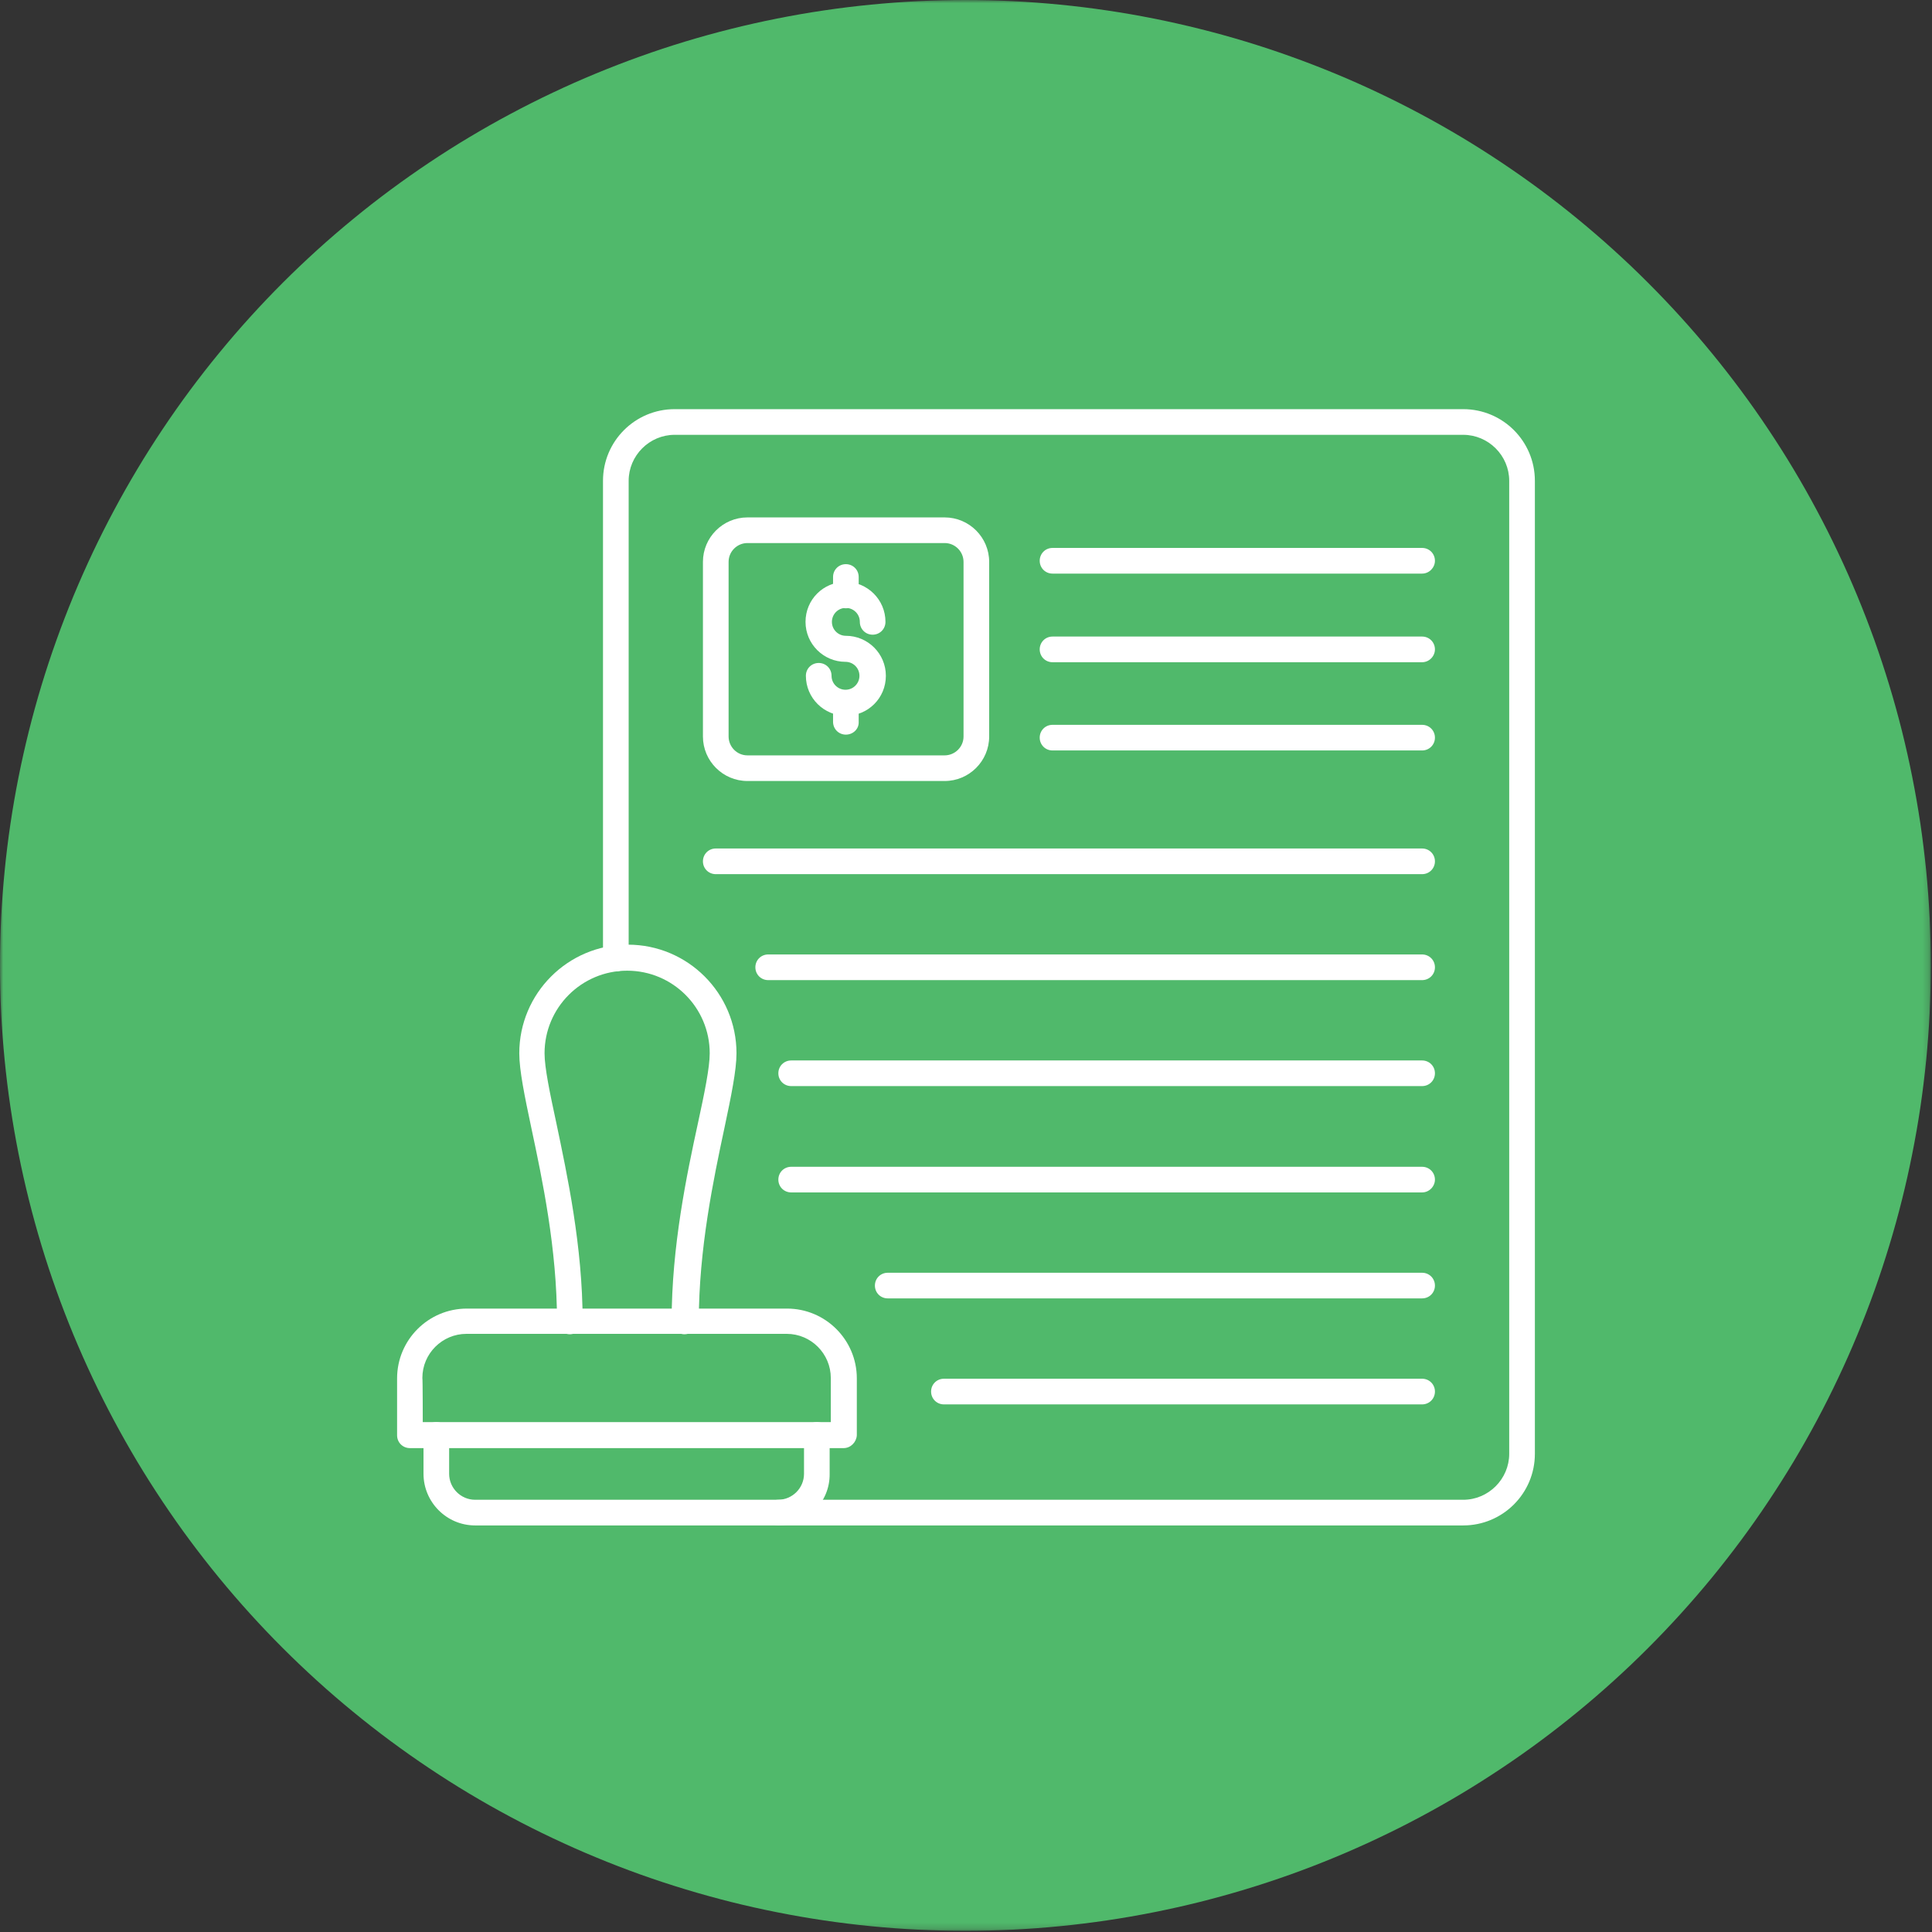
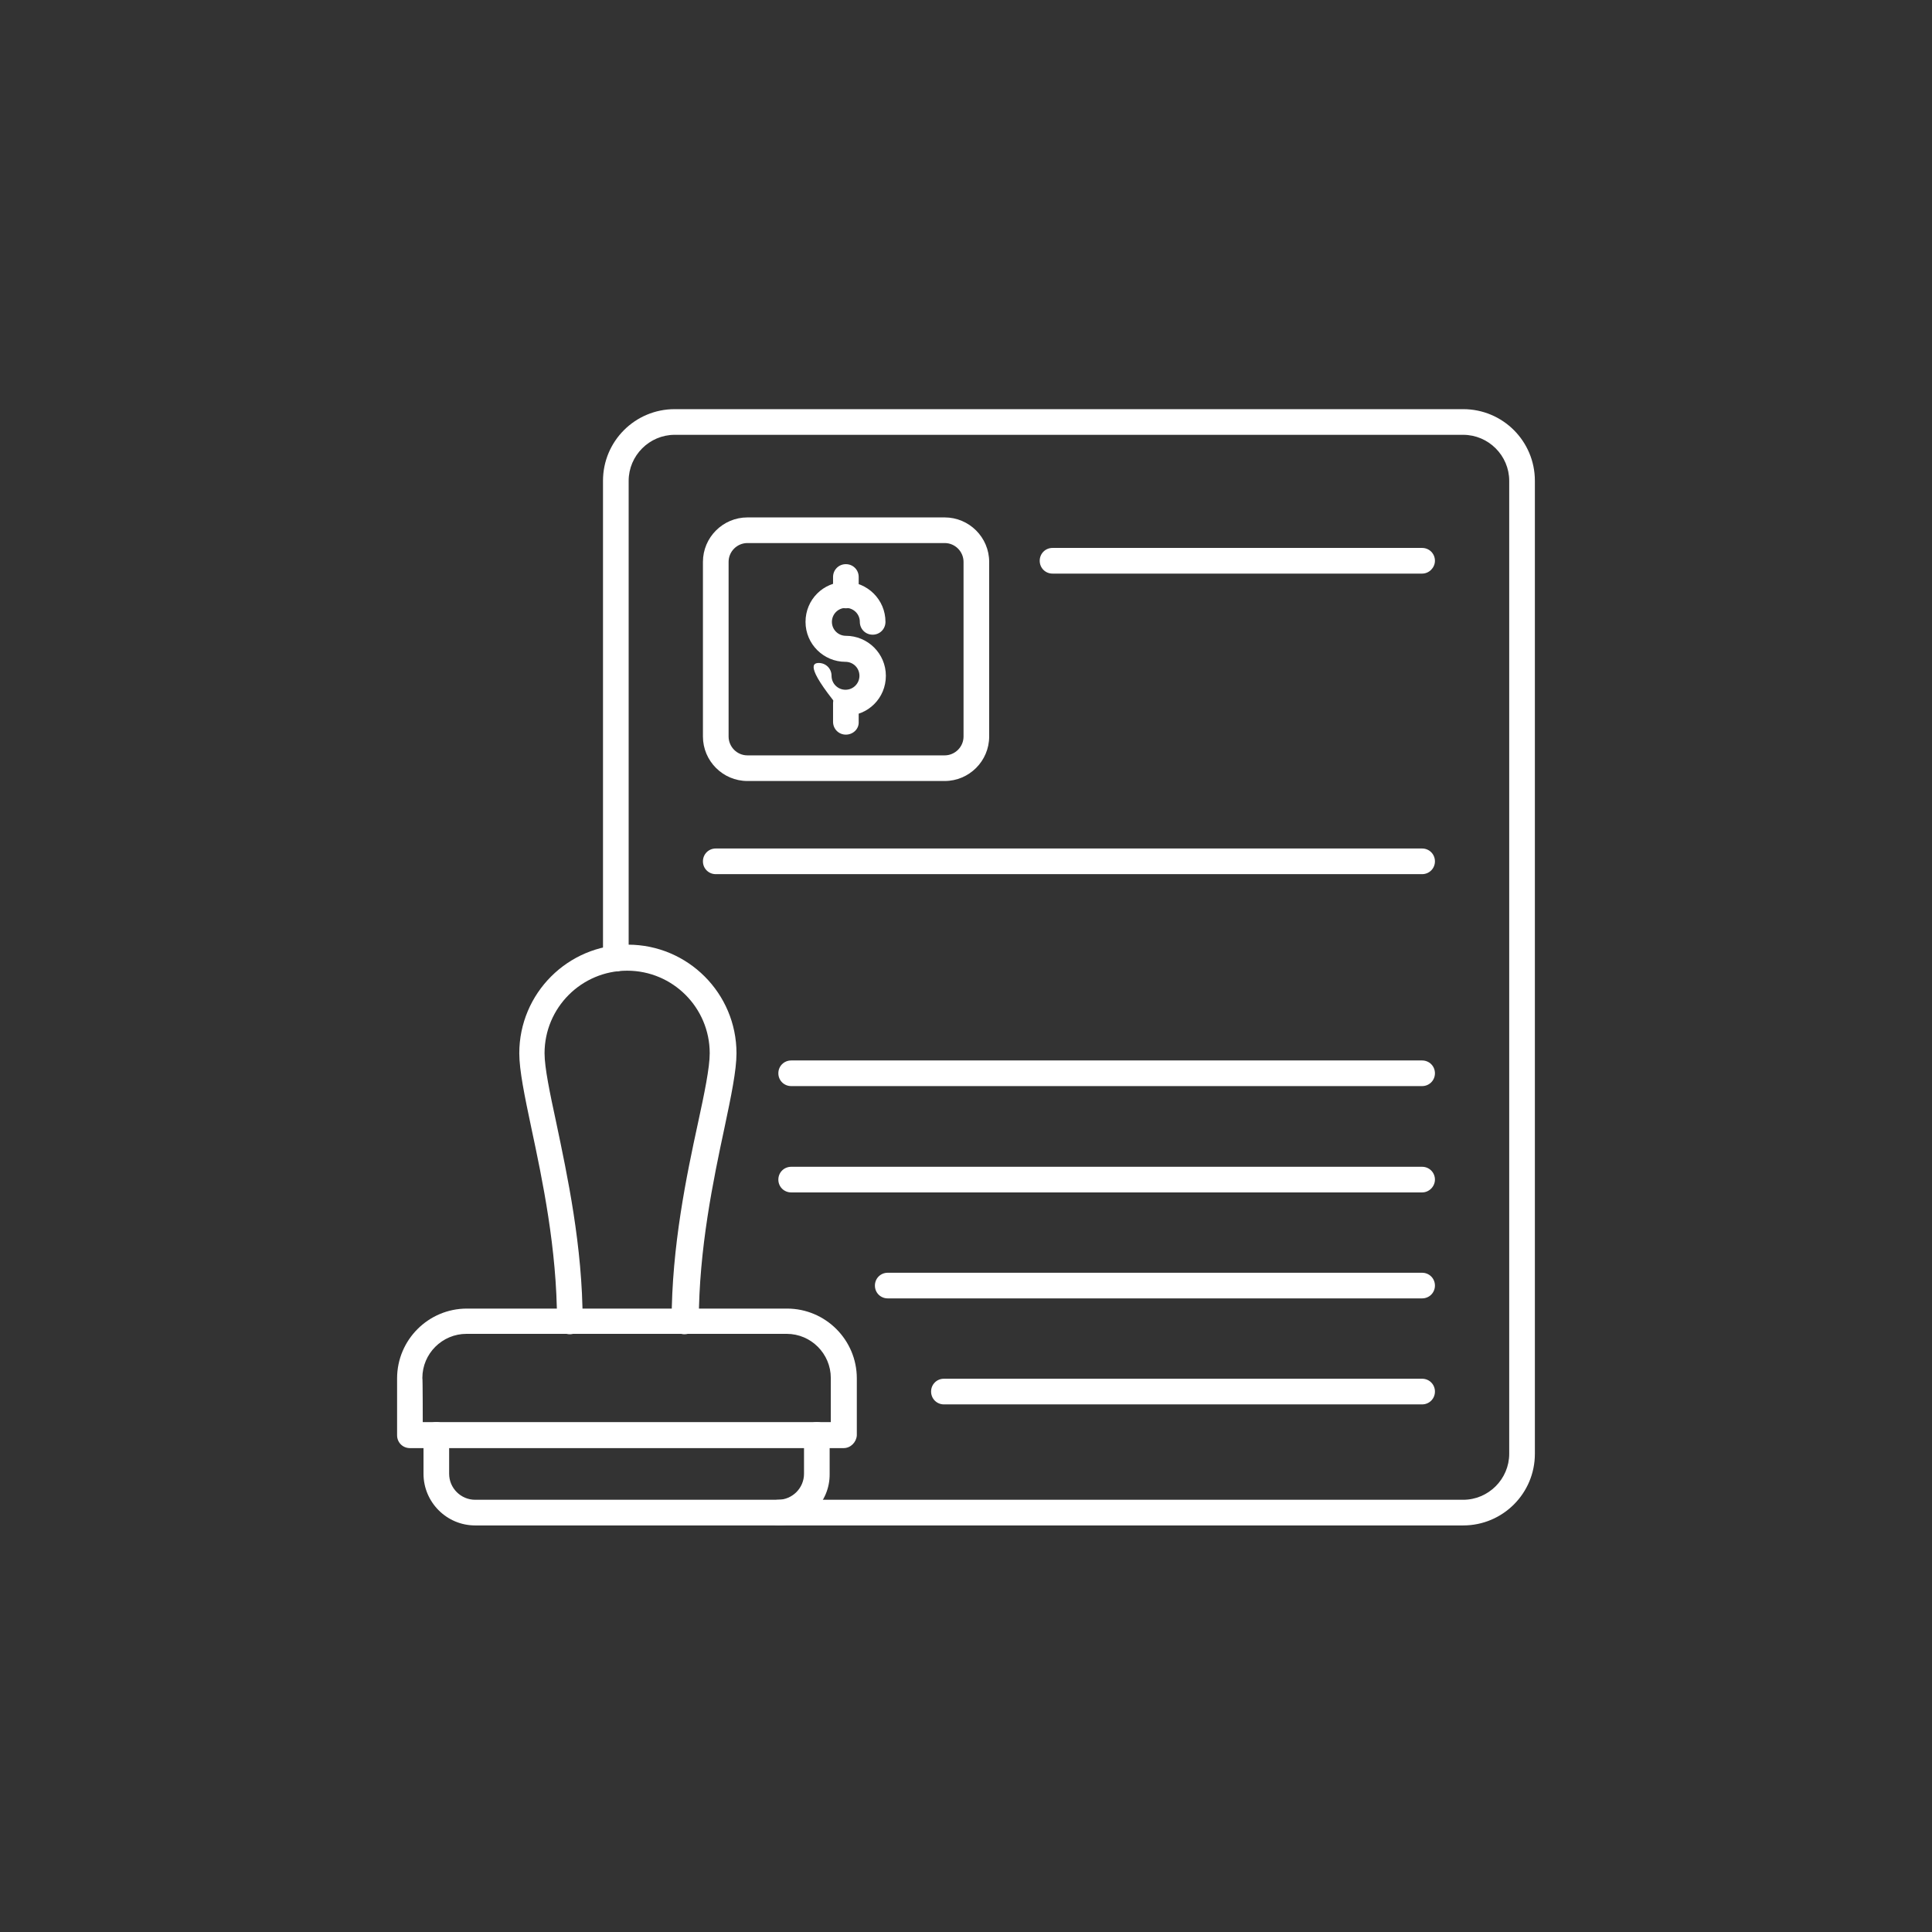
<svg xmlns="http://www.w3.org/2000/svg" width="307" height="307" viewBox="0 0 307 307" fill="none">
  <rect x="0" y="0" width="307" height="307" fill="#333333" stroke="none" />
  <mask id="mask0_253_859" style="mask-type:luminance" maskUnits="userSpaceOnUse" x="0" y="0" width="307" height="307">
    <path d="M0 0H306.813V306.813H0V0Z" fill="white" />
  </mask>
  <g mask="url(#mask0_253_859)">
-     <path d="M306.813 153.406C306.813 155.917 306.755 158.427 306.63 160.932C306.505 163.443 306.323 165.943 306.078 168.443C305.828 170.943 305.521 173.432 305.156 175.917C304.786 178.401 304.354 180.875 303.865 183.333C303.375 185.797 302.828 188.245 302.219 190.682C301.609 193.115 300.938 195.536 300.208 197.938C299.479 200.339 298.693 202.724 297.849 205.089C297 207.453 296.099 209.792 295.135 212.115C294.177 214.432 293.161 216.729 292.083 218.995C291.01 221.266 289.885 223.51 288.698 225.724C287.516 227.938 286.281 230.12 284.99 232.276C283.698 234.427 282.354 236.547 280.958 238.635C279.568 240.724 278.12 242.776 276.625 244.792C275.13 246.807 273.583 248.786 271.995 250.729C270.401 252.667 268.76 254.568 267.073 256.427C265.391 258.286 263.656 260.109 261.88 261.88C260.109 263.656 258.292 265.385 256.427 267.073C254.568 268.76 252.667 270.401 250.729 271.99C248.786 273.583 246.807 275.13 244.792 276.625C242.776 278.12 240.724 279.568 238.635 280.958C236.547 282.354 234.427 283.698 232.276 284.99C230.12 286.281 227.938 287.516 225.724 288.698C223.51 289.885 221.266 291.01 218.995 292.083C216.729 293.156 214.432 294.177 212.115 295.135C209.792 296.099 207.453 297 205.089 297.849C202.724 298.693 200.344 299.479 197.938 300.208C195.536 300.938 193.12 301.604 190.682 302.219C188.245 302.828 185.797 303.375 183.333 303.865C180.875 304.354 178.401 304.786 175.917 305.151C173.432 305.521 170.943 305.828 168.443 306.073C165.943 306.323 163.443 306.505 160.932 306.63C158.427 306.75 155.917 306.813 153.406 306.813C150.896 306.813 148.385 306.75 145.88 306.63C143.37 306.505 140.87 306.323 138.37 306.073C135.87 305.828 133.38 305.521 130.896 305.151C128.417 304.786 125.943 304.354 123.479 303.865C121.016 303.375 118.568 302.828 116.13 302.219C113.698 301.604 111.276 300.938 108.875 300.208C106.474 299.479 104.089 298.693 101.724 297.849C99.365 297 97.021 296.099 94.703 295.135C92.38 294.177 90.088 293.156 87.818 292.083C85.547 291.01 83.307 289.885 81.094 288.698C78.875 287.516 76.693 286.281 74.542 284.99C72.385 283.698 70.266 282.354 68.177 280.958C66.094 279.568 64.042 278.12 62.021 276.625C60.005 275.13 58.026 273.583 56.089 271.99C54.146 270.401 52.245 268.76 50.385 267.073C48.526 265.385 46.708 263.656 44.932 261.88C43.156 260.109 41.427 258.286 39.74 256.427C38.052 254.568 36.417 252.667 34.823 250.729C33.229 248.786 31.688 246.807 30.188 244.792C28.693 242.776 27.25 240.724 25.854 238.635C24.458 236.547 23.115 234.427 21.823 232.276C20.537 230.12 19.297 227.938 18.115 225.724C16.932 223.51 15.802 221.266 14.729 218.995C13.656 216.729 12.641 214.432 11.677 212.115C10.719 209.792 9.812 207.453 8.969 205.089C8.12 202.724 7.333 200.339 6.604 197.938C5.875 195.536 5.208 193.115 4.599 190.682C3.99 188.245 3.438 185.797 2.948 183.333C2.458 180.875 2.031 178.401 1.661 175.917C1.292 173.432 0.984 170.943 0.74 168.443C0.495 165.943 0.307 163.443 0.182 160.932C0.062 158.427 0 155.917 0 153.406C0 150.896 0.062 148.385 0.182 145.88C0.307 143.37 0.495 140.87 0.74 138.37C0.984 135.87 1.292 133.38 1.661 130.896C2.031 128.411 2.458 125.943 2.948 123.479C3.438 121.016 3.99 118.568 4.599 116.13C5.208 113.698 5.875 111.276 6.604 108.875C7.333 106.474 8.12 104.089 8.969 101.724C9.812 99.359 10.719 97.021 11.677 94.698C12.641 92.38 13.656 90.088 14.729 87.818C15.802 85.547 16.932 83.307 18.115 81.094C19.297 78.875 20.537 76.693 21.823 74.542C23.115 72.385 24.458 70.266 25.854 68.177C27.25 66.088 28.693 64.037 30.188 62.021C31.688 60.005 33.229 58.026 34.823 56.089C36.417 54.146 38.052 52.245 39.74 50.385C41.427 48.526 43.156 46.708 44.932 44.932C46.708 43.156 48.526 41.427 50.385 39.74C52.245 38.052 54.146 36.417 56.089 34.823C58.026 33.229 60.005 31.682 62.021 30.188C64.042 28.693 66.094 27.25 68.177 25.854C70.266 24.458 72.385 23.115 74.542 21.823C76.693 20.537 78.875 19.297 81.094 18.115C83.307 16.932 85.547 15.802 87.818 14.729C90.088 13.656 92.38 12.635 94.703 11.677C97.021 10.719 99.365 9.812 101.724 8.969C104.089 8.12 106.474 7.333 108.875 6.604C111.276 5.875 113.698 5.208 116.13 4.599C118.568 3.99 121.016 3.438 123.479 2.948C125.943 2.458 128.417 2.026 130.896 1.661C133.38 1.292 135.87 0.984 138.37 0.74C140.87 0.495 143.37 0.307 145.88 0.182C148.385 0.063 150.896 0 153.406 0C155.917 0 158.427 0.063 160.932 0.182C163.443 0.307 165.943 0.495 168.443 0.74C170.943 0.984 173.432 1.292 175.917 1.661C178.401 2.026 180.875 2.458 183.333 2.948C185.797 3.438 188.245 3.99 190.682 4.599C193.12 5.208 195.536 5.875 197.938 6.604C200.344 7.333 202.724 8.12 205.089 8.969C207.453 9.812 209.792 10.719 212.115 11.677C214.432 12.635 216.729 13.656 218.995 14.729C221.266 15.802 223.51 16.932 225.724 18.115C227.938 19.297 230.12 20.537 232.276 21.823C234.427 23.115 236.547 24.458 238.635 25.854C240.724 27.25 242.776 28.693 244.792 30.188C246.807 31.682 248.786 33.229 250.729 34.823C252.667 36.417 254.568 38.052 256.427 39.74C258.292 41.427 260.109 43.156 261.88 44.932C263.656 46.708 265.391 48.526 267.073 50.385C268.76 52.245 270.401 54.146 271.995 56.089C273.583 58.026 275.13 60.005 276.625 62.021C278.12 64.037 279.568 66.088 280.958 68.177C282.354 70.266 283.698 72.385 284.99 74.542C286.281 76.693 287.516 78.875 288.698 81.094C289.885 83.307 291.01 85.547 292.083 87.818C293.161 90.088 294.177 92.38 295.135 94.698C296.099 97.021 297 99.359 297.849 101.724C298.693 104.089 299.479 106.474 300.208 108.875C300.938 111.276 301.609 113.698 302.219 116.13C302.828 118.568 303.375 121.016 303.865 123.479C304.354 125.943 304.786 128.411 305.156 130.896C305.521 133.38 305.828 135.87 306.078 138.37C306.323 140.87 306.505 143.37 306.63 145.88C306.755 148.385 306.813 150.896 306.813 153.406Z" fill="#50B96B" />
-   </g>
-   <path d="M134.411 113.734C130.937 113.734 128.057 110.921 128.057 107.385C128.057 106.244 128.958 105.348 130.099 105.348C131.234 105.348 132.135 106.244 132.135 107.385C132.135 108.64 133.151 109.604 134.349 109.604C135.609 109.604 136.568 108.583 136.568 107.385C136.568 106.124 135.552 105.166 134.349 105.166C130.875 105.166 128 102.348 128 98.817C128 95.281 130.818 92.463 134.349 92.463C137.828 92.463 140.703 95.281 140.703 98.817C140.703 99.953 139.802 100.854 138.667 100.854C137.526 100.854 136.63 99.953 136.63 98.817C136.63 97.557 135.609 96.598 134.411 96.598C133.151 96.598 132.193 97.614 132.193 98.817C132.193 100.072 133.214 101.031 134.411 101.031C137.885 101.031 140.766 103.848 140.766 107.385C140.766 110.921 137.948 113.734 134.411 113.734Z" fill="white" />
+     </g>
+   <path d="M134.411 113.734C128.057 106.244 128.958 105.348 130.099 105.348C131.234 105.348 132.135 106.244 132.135 107.385C132.135 108.64 133.151 109.604 134.349 109.604C135.609 109.604 136.568 108.583 136.568 107.385C136.568 106.124 135.552 105.166 134.349 105.166C130.875 105.166 128 102.348 128 98.817C128 95.281 130.818 92.463 134.349 92.463C137.828 92.463 140.703 95.281 140.703 98.817C140.703 99.953 139.802 100.854 138.667 100.854C137.526 100.854 136.63 99.953 136.63 98.817C136.63 97.557 135.609 96.598 134.411 96.598C133.151 96.598 132.193 97.614 132.193 98.817C132.193 100.072 133.214 101.031 134.411 101.031C137.885 101.031 140.766 103.848 140.766 107.385C140.766 110.921 137.948 113.734 134.411 113.734Z" fill="white" />
  <path d="M134.411 96.657C133.271 96.657 132.375 95.761 132.375 94.62V91.683C132.375 90.547 133.271 89.647 134.411 89.647C135.552 89.647 136.448 90.547 136.448 91.683V94.62C136.51 95.699 135.552 96.657 134.411 96.657Z" fill="white" />
  <path d="M134.411 116.735C133.271 116.735 132.375 115.834 132.375 114.699V111.761C132.375 110.62 133.271 109.725 134.411 109.725C135.552 109.725 136.448 110.62 136.448 111.761V114.699C136.51 115.834 135.552 116.735 134.411 116.735Z" fill="white" />
  <path d="M232.505 242.396H123.682C122.547 242.396 121.646 241.495 121.646 240.359C121.646 239.219 122.547 238.318 123.682 238.318H232.505C236.521 238.318 239.818 235.026 239.818 231.01V76.401C239.818 72.391 236.521 69.094 232.505 69.094H107.203C103.193 69.094 99.896 72.391 99.896 76.401V152.328C99.896 153.469 98.995 154.365 97.859 154.365C96.719 154.365 95.818 153.469 95.818 152.328V76.401C95.818 70.109 100.912 65.016 107.203 65.016H232.505C238.802 65.016 243.896 70.109 243.896 76.401V231.01C243.896 237.302 238.802 242.396 232.505 242.396Z" fill="white" />
  <path d="M134.052 230.109H65.141C64 230.109 63.099 229.214 63.099 228.073V219.026C63.099 212.911 68.073 207.938 74.188 207.938H125.063C131.177 207.938 136.151 212.911 136.151 219.026V228.073C136.089 229.151 135.188 230.109 134.052 230.109ZM67.177 225.974H132.016V218.964C132.016 215.13 128.896 211.953 125.005 211.953H74.125C70.292 211.953 67.115 215.068 67.115 218.964C67.177 219.026 67.177 225.974 67.177 225.974Z" fill="white" />
  <path d="M123.682 242.396H75.505C70.953 242.396 67.297 238.678 67.297 234.188V228.016C67.297 226.876 68.193 225.975 69.333 225.975C70.474 225.975 71.37 226.876 71.37 228.016V234.188C71.37 236.464 73.229 238.318 75.505 238.318H123.625C125.901 238.318 127.76 236.464 127.76 234.188V228.016C127.76 226.876 128.656 225.975 129.797 225.975C130.938 225.975 131.833 226.876 131.833 228.016V234.188C131.896 238.74 128.177 242.396 123.682 242.396Z" fill="white" />
  <path d="M108.766 212.016C107.625 212.016 106.724 211.115 106.724 209.974C106.724 198.052 109.125 186.667 110.922 178.396C111.938 173.719 112.776 169.646 112.776 167.37C112.776 160.12 106.906 154.245 99.656 154.245C92.406 154.245 86.531 160.12 86.531 167.37C86.531 169.646 87.37 173.661 88.391 178.396C90.125 186.667 92.583 198.052 92.583 209.974C92.583 211.115 91.682 212.016 90.547 212.016C89.406 212.016 88.51 211.115 88.51 209.974C88.51 198.469 86.172 187.385 84.432 179.234C83.354 174.141 82.516 170.068 82.516 167.37C82.516 157.844 90.245 150.109 99.776 150.109C109.302 150.109 117.031 157.844 117.031 167.37C117.031 170.068 116.193 174.141 115.115 179.234C113.375 187.385 111.042 198.469 111.042 209.974C110.802 211.115 109.901 212.016 108.766 212.016Z" fill="white" />
  <path d="M225.974 91.147H167.25C166.109 91.147 165.213 90.245 165.213 89.11C165.213 87.969 166.109 87.068 167.25 87.068H225.974C227.114 87.068 228.015 87.969 228.015 89.11C228.015 90.188 227.114 91.147 225.974 91.147Z" fill="white" />
-   <path d="M225.974 105.229H167.25C166.109 105.229 165.213 104.327 165.213 103.187C165.213 102.051 166.109 101.15 167.25 101.15H225.974C227.114 101.15 228.015 102.051 228.015 103.187C228.015 104.27 227.114 105.229 225.974 105.229Z" fill="white" />
-   <path d="M225.974 119.251H167.25C166.109 119.251 165.213 118.35 165.213 117.214C165.213 116.074 166.109 115.178 167.25 115.178H225.974C227.114 115.178 228.015 116.074 228.015 117.214C228.015 118.35 227.114 119.251 225.974 119.251Z" fill="white" />
  <path d="M225.974 138.906H113.739C112.599 138.906 111.698 138.005 111.698 136.87C111.698 135.729 112.599 134.828 113.739 134.828H225.974C227.114 134.828 228.015 135.729 228.015 136.87C228.015 138.005 227.114 138.906 225.974 138.906Z" fill="white" />
-   <path d="M225.974 155.744H122.068C120.927 155.744 120.031 154.843 120.031 153.708C120.031 152.567 120.927 151.666 122.068 151.666H225.974C227.115 151.666 228.016 152.567 228.016 153.708C228.016 154.843 227.115 155.744 225.974 155.744Z" fill="white" />
  <path d="M225.974 172.583H125.724C124.583 172.583 123.682 171.682 123.682 170.546C123.682 169.406 124.583 168.51 125.724 168.51H225.974C227.114 168.51 228.015 169.406 228.015 170.546C228.015 171.682 227.114 172.583 225.974 172.583Z" fill="white" />
  <path d="M225.974 189.479H125.724C124.583 189.479 123.682 188.583 123.682 187.443C123.682 186.307 124.583 185.406 125.724 185.406H225.974C227.114 185.406 228.015 186.307 228.015 187.443C228.015 188.521 227.114 189.479 225.974 189.479Z" fill="white" />
  <path d="M225.974 206.317H141.062C139.922 206.317 139.026 205.421 139.026 204.281C139.026 203.145 139.922 202.244 141.062 202.244H225.974C227.114 202.244 228.015 203.145 228.015 204.281C228.015 205.421 227.114 206.317 225.974 206.317Z" fill="white" />
  <path d="M225.974 223.162H149.99C148.854 223.162 147.953 222.261 147.953 221.12C147.953 219.985 148.854 219.084 149.99 219.084H225.974C227.115 219.084 228.016 219.985 228.016 221.12C228.016 222.261 227.115 223.162 225.974 223.162Z" fill="white" />
  <path d="M150.109 124.104H118.771C114.875 124.104 111.698 120.927 111.698 117.031V89.287C111.698 85.391 114.875 82.219 118.771 82.219H150.109C154.005 82.219 157.182 85.391 157.182 89.287V117.031C157.182 120.927 154.005 124.104 150.109 124.104ZM118.771 86.292C117.151 86.292 115.776 87.609 115.776 89.287V117.031C115.776 118.651 117.094 120.031 118.771 120.031H150.109C151.729 120.031 153.109 118.708 153.109 117.031V89.287C153.109 87.672 151.792 86.292 150.109 86.292H118.771Z" fill="white" />
</svg>